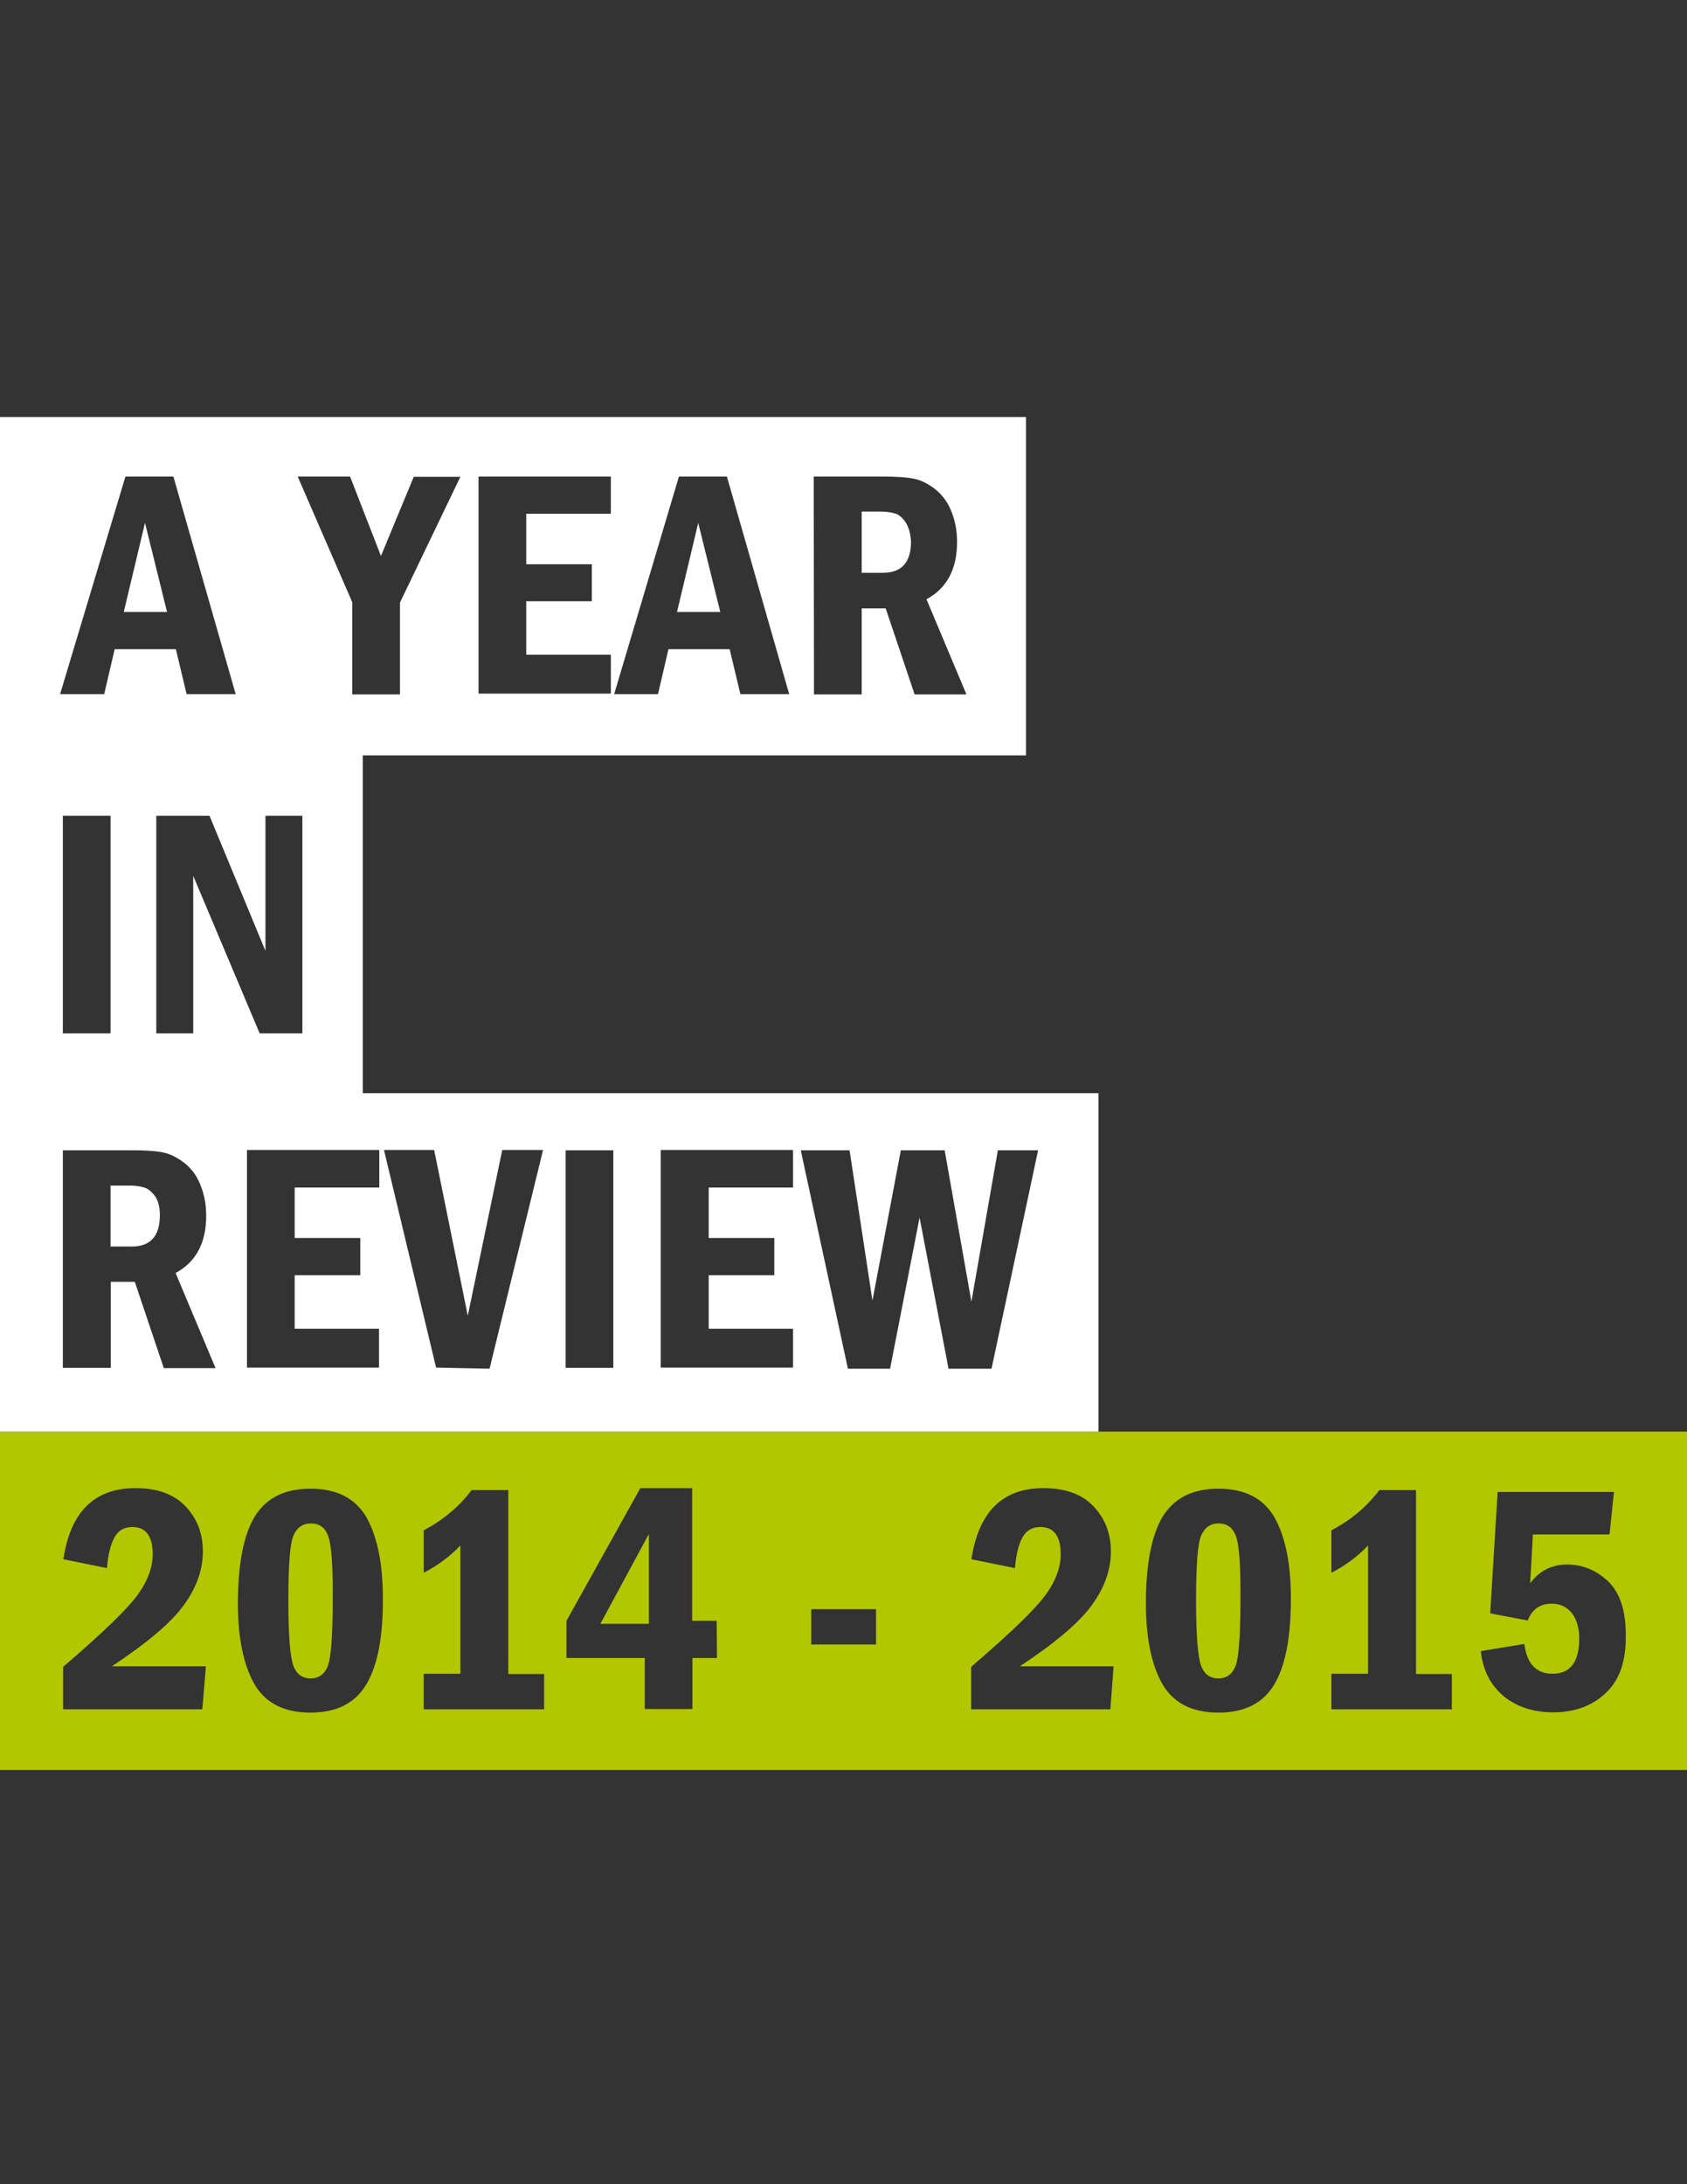
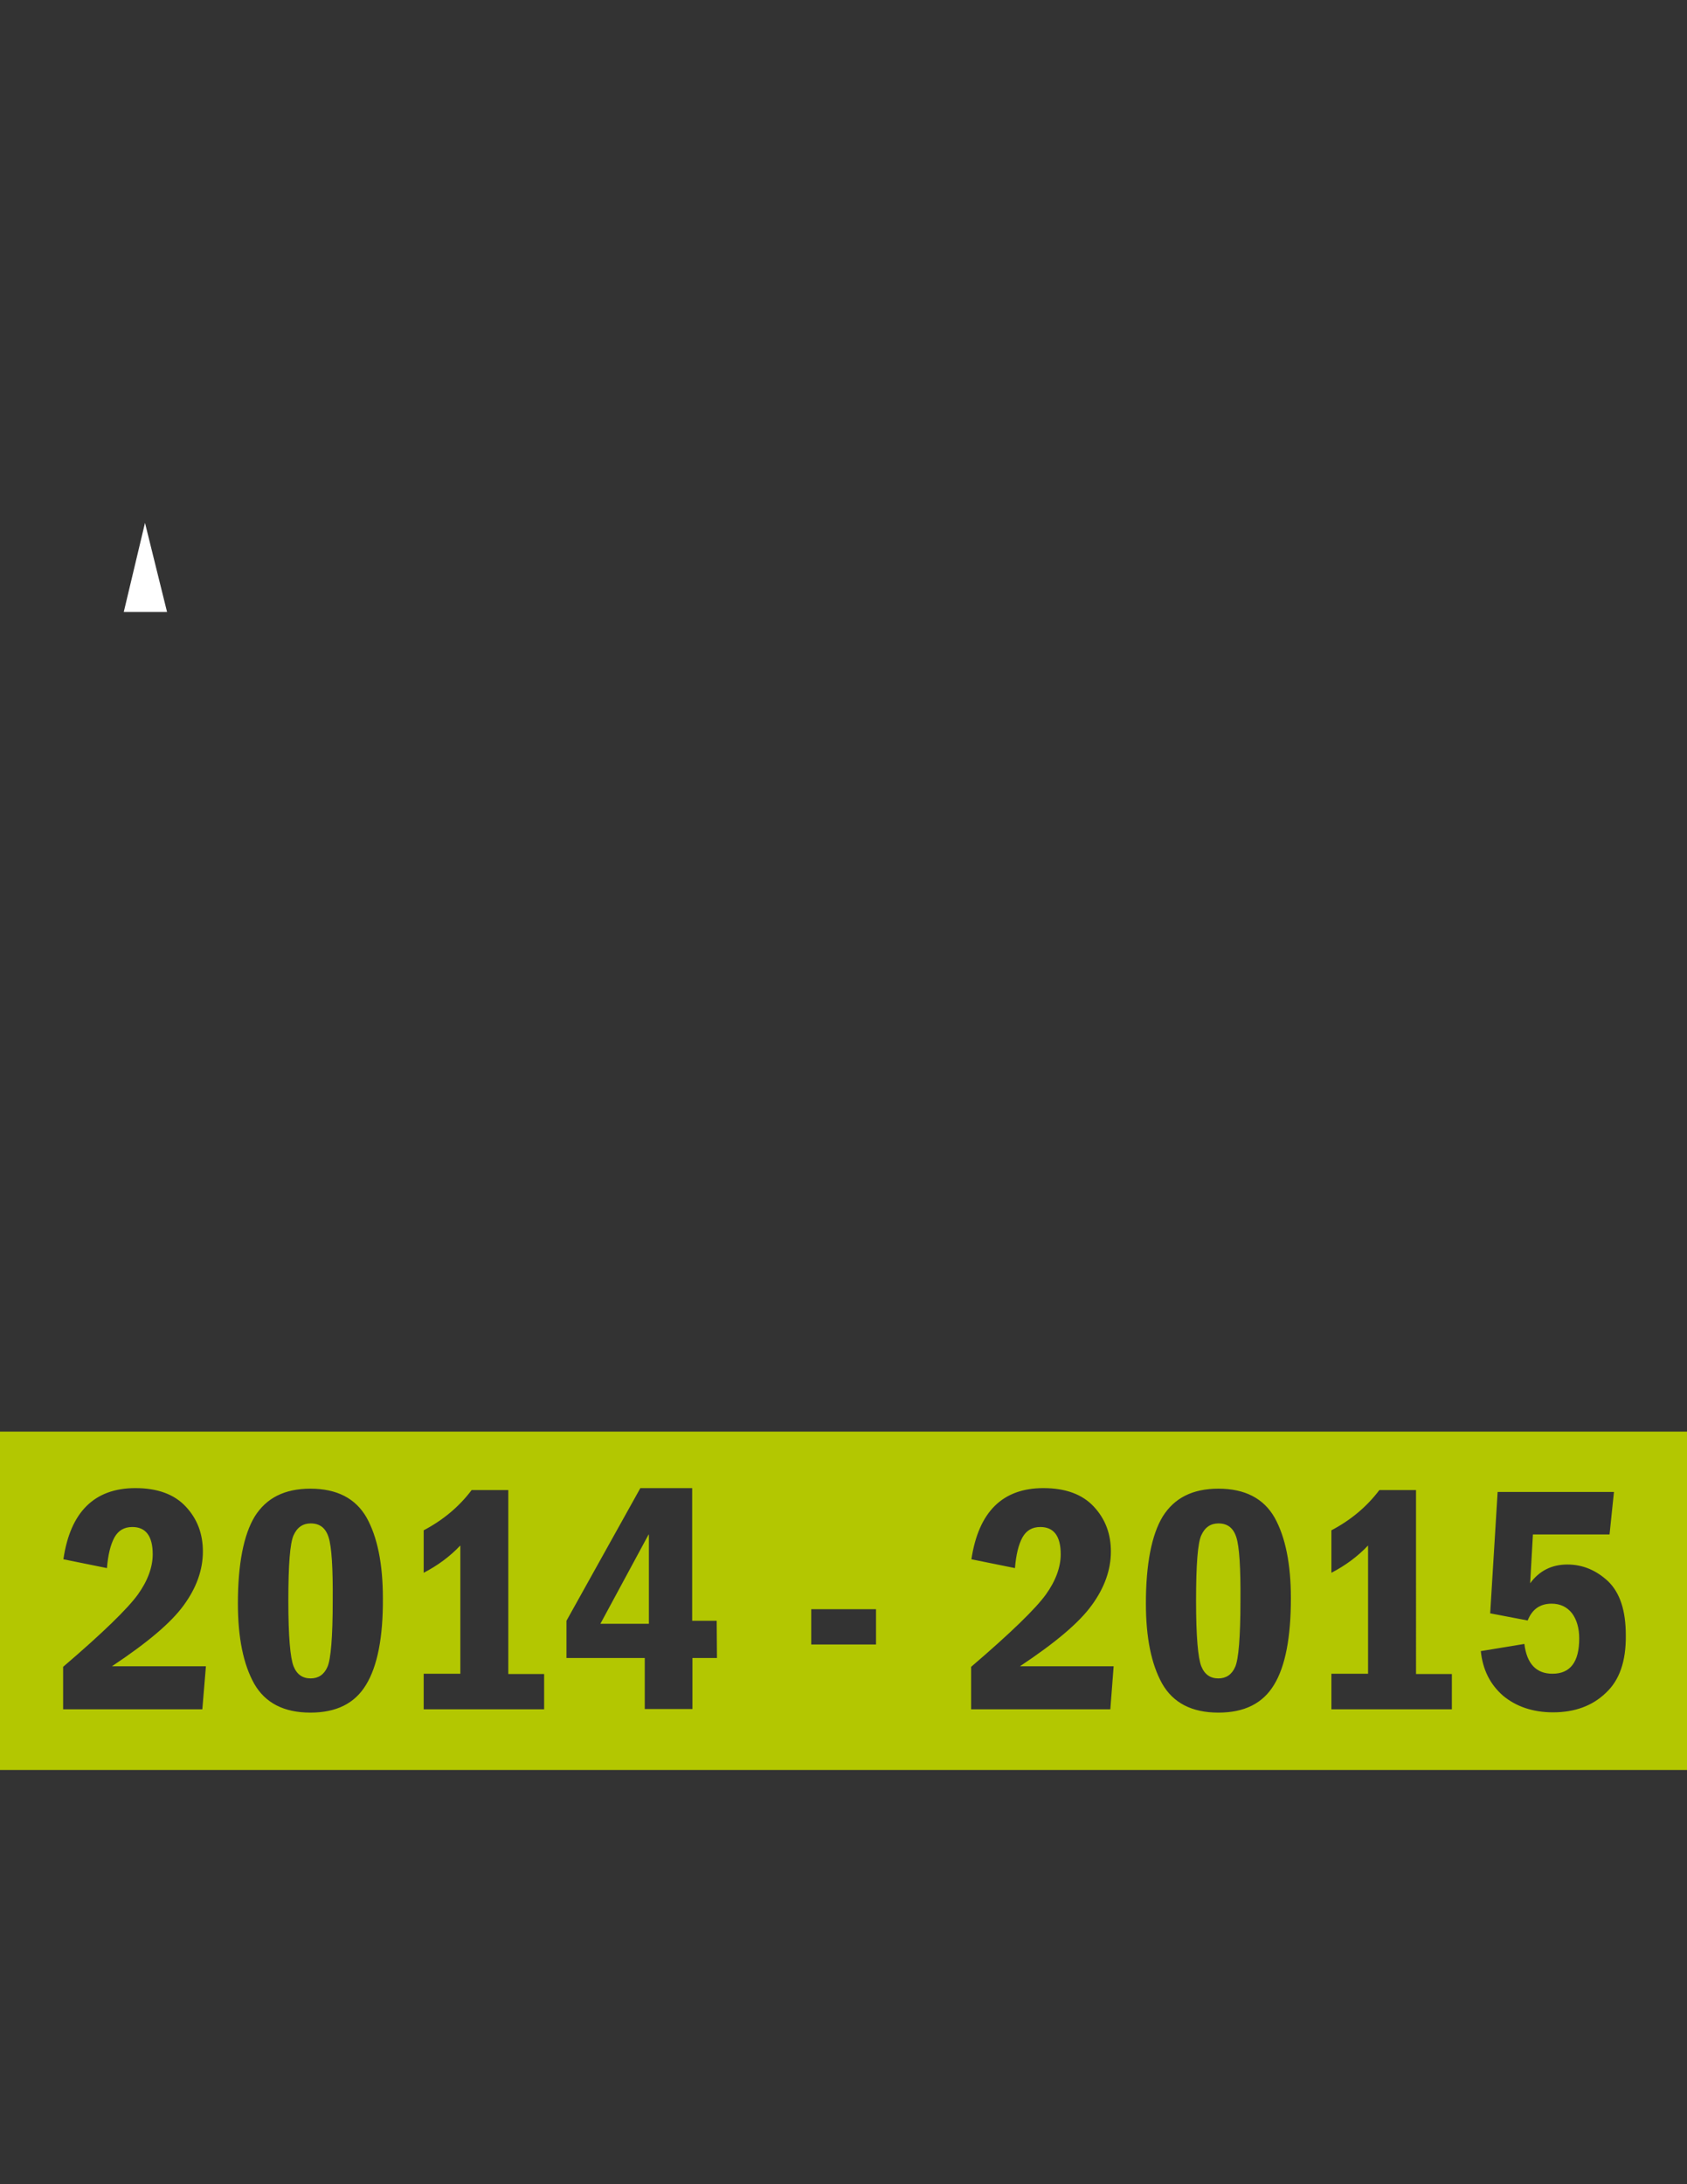
<svg xmlns="http://www.w3.org/2000/svg" version="1.1" id="Layer_1" x="0px" y="0px" viewBox="0 0 612 792" enable-background="new 0 0 612 792" xml:space="preserve">
  <rect x="0" y="0" width="612" height="792" fill="#333333" stroke="none" />
-   <path fill="#B3C701" d="M119.2,557.4c-1.1-3.4-3.2-5-6.5-5c-2.8,0-4.9,1.4-6.2,4.3s-1.9,10.7-1.9,23.8c0,12.8,0.7,20.7,1.9,23.7  c1.2,3,3.3,4.4,6.2,4.4c2.8,0,4.9-1.4,6.1-4.2c1.2-2.7,1.9-10.7,1.9-23.9C120.8,568.5,120.3,560.8,119.2,557.4z M119.2,557.4  c-1.1-3.4-3.2-5-6.5-5c-2.8,0-4.9,1.4-6.2,4.3s-1.9,10.7-1.9,23.8c0,12.8,0.7,20.7,1.9,23.7c1.2,3,3.3,4.4,6.2,4.4  c2.8,0,4.9-1.4,6.1-4.2c1.2-2.7,1.9-10.7,1.9-23.9C120.8,568.5,120.3,560.8,119.2,557.4z M119.2,557.4c-1.1-3.4-3.2-5-6.5-5  c-2.8,0-4.9,1.4-6.2,4.3s-1.9,10.7-1.9,23.8c0,12.8,0.7,20.7,1.9,23.7c1.2,3,3.3,4.4,6.2,4.4c2.8,0,4.9-1.4,6.1-4.2  c1.2-2.7,1.9-10.7,1.9-23.9C120.8,568.5,120.3,560.8,119.2,557.4z M217.8,588.8h17.5v-32.4L217.8,588.8z M217.8,588.8h17.5v-32.4  L217.8,588.8z M119.2,557.4c-1.1-3.4-3.2-5-6.5-5c-2.8,0-4.9,1.4-6.2,4.3s-1.9,10.7-1.9,23.8c0,12.8,0.7,20.7,1.9,23.7  c1.2,3,3.3,4.4,6.2,4.4c2.8,0,4.9-1.4,6.1-4.2c1.2-2.7,1.9-10.7,1.9-23.9C120.8,568.5,120.3,560.8,119.2,557.4z M119.2,557.4  c-1.1-3.4-3.2-5-6.5-5c-2.8,0-4.9,1.4-6.2,4.3s-1.9,10.7-1.9,23.8c0,12.8,0.7,20.7,1.9,23.7c1.2,3,3.3,4.4,6.2,4.4  c2.8,0,4.9-1.4,6.1-4.2c1.2-2.7,1.9-10.7,1.9-23.9C120.8,568.5,120.3,560.8,119.2,557.4z M217.8,588.8h17.5v-32.4L217.8,588.8z   M217.8,588.8h17.5v-32.4L217.8,588.8z M119.2,557.4c-1.1-3.4-3.2-5-6.5-5c-2.8,0-4.9,1.4-6.2,4.3s-1.9,10.7-1.9,23.8  c0,12.8,0.7,20.7,1.9,23.7c1.2,3,3.3,4.4,6.2,4.4c2.8,0,4.9-1.4,6.1-4.2c1.2-2.7,1.9-10.7,1.9-23.9  C120.8,568.5,120.3,560.8,119.2,557.4z M119.2,557.4c-1.1-3.4-3.2-5-6.5-5c-2.8,0-4.9,1.4-6.2,4.3s-1.9,10.7-1.9,23.8  c0,12.8,0.7,20.7,1.9,23.7c1.2,3,3.3,4.4,6.2,4.4c2.8,0,4.9-1.4,6.1-4.2c1.2-2.7,1.9-10.7,1.9-23.9  C120.8,568.5,120.3,560.8,119.2,557.4z M217.8,588.8h17.5v-32.4L217.8,588.8z M448.5,557.4c-1.1-3.4-3.2-5-6.5-5  c-2.8,0-4.9,1.4-6.2,4.3c-1.3,2.8-1.9,10.7-1.9,23.8c0,12.8,0.7,20.7,1.9,23.7c1.2,3,3.3,4.4,6.2,4.4c2.8,0,4.9-1.4,6.1-4.2  c1.2-2.7,1.9-10.7,1.9-23.9C450.1,568.5,449.6,560.8,448.5,557.4z M448.5,557.4c-1.1-3.4-3.2-5-6.5-5c-2.8,0-4.9,1.4-6.2,4.3  c-1.3,2.8-1.9,10.7-1.9,23.8c0,12.8,0.7,20.7,1.9,23.7c1.2,3,3.3,4.4,6.2,4.4c2.8,0,4.9-1.4,6.1-4.2c1.2-2.7,1.9-10.7,1.9-23.9  C450.1,568.5,449.6,560.8,448.5,557.4z M217.8,588.8h17.5v-32.4L217.8,588.8z M119.2,557.4c-1.1-3.4-3.2-5-6.5-5  c-2.8,0-4.9,1.4-6.2,4.3s-1.9,10.7-1.9,23.8c0,12.8,0.7,20.7,1.9,23.7c1.2,3,3.3,4.4,6.2,4.4c2.8,0,4.9-1.4,6.1-4.2  c1.2-2.7,1.9-10.7,1.9-23.9C120.8,568.5,120.3,560.8,119.2,557.4z M0,519.1v122.7h612V519.1H0z M73.4,619.8H22.9v-15.4  C37.4,592,46.3,583.3,50,578.2c3.6-5,5.4-10,5.4-14.6c0-6.6-2.5-9.9-7.4-9.9c-3,0-5.1,1.3-6.5,3.8c-1.4,2.6-2.3,6.2-2.7,11.1  L23,565.4c2.5-17.2,11.3-25.8,26.1-25.8c8,0,14.1,2.2,18.3,6.7s6.2,9.9,6.2,16.3c0,6.6-2.3,13.1-6.9,19.4  c-4.6,6.4-13.3,13.7-26.1,22.2h34.1L73.4,619.8z M132.8,610.9c-4.1,6.8-10.8,10.1-20.2,10.1c-9.6,0-16.4-3.5-20.4-10.5  c-3.9-7-5.9-16.6-5.9-29.1c0-14.3,2.1-24.9,6.1-31.5c4.2-6.7,10.8-10.1,20.2-10.1c9.6,0,16.4,3.5,20.4,10.5c3.9,7,5.9,16.8,5.9,29.2  C139,593.7,136.9,604.2,132.8,610.9z M197.4,619.8h-43.7v-12.9H167v-46.5c-3.9,4.1-8.3,7.3-13.3,9.9v-15.4c7-3.7,12.8-8.5,17.4-14.6  h13.3V607h13V619.8L197.4,619.8z M260.1,601.2h-8.9v18.5h-17.3v-18.5h-28.4v-13.5l26.8-48.1h18.8v48.1h8.9L260.1,601.2L260.1,601.2z   M317.8,596.3h-23.5v-12.8h23.5V596.3z M402.8,619.8h-50.5v-15.4c14.5-12.4,23.4-21.1,27.1-26.2c3.6-5,5.4-10,5.4-14.6  c0-6.6-2.5-9.9-7.4-9.9c-3,0-5.1,1.3-6.5,3.8c-1.4,2.6-2.3,6.2-2.7,11.1l-15.8-3.2c2.6-17.2,11.3-25.8,26.1-25.8  c8,0,14.1,2.2,18.3,6.7c4.2,4.5,6.2,9.9,6.2,16.3c0,6.6-2.3,13.1-6.9,19.4c-4.6,6.4-13.3,13.7-26.1,22.2h34L402.8,619.8z   M462.2,610.9c-4.1,6.8-10.8,10.1-20.2,10.1c-9.6,0-16.4-3.5-20.4-10.5c-3.9-7-5.9-16.6-5.9-29.1c0-14.3,2.1-24.9,6.1-31.5  c4.2-6.7,10.8-10.1,20.2-10.1c9.6,0,16.4,3.5,20.4,10.5c3.9,7,5.9,16.8,5.9,29.2C468.3,593.7,466.3,604.2,462.2,610.9z M526.7,619.8  H483v-12.9h13.3v-46.5c-3.9,4.1-8.3,7.3-13.3,9.9v-15.4c7-3.7,12.8-8.5,17.4-14.6h13.3V607h13V619.8z M582.5,613.9  c-4.9,4.7-11.3,7-19.1,7c-7.3,0-13.4-2.1-18.1-6c-4.7-4.1-7.4-9.4-8.1-16.2l15.8-2.6c0.9,7.2,4.3,10.8,10.2,10.8  c6.5,0,9.7-4.3,9.7-12.8c0-3.7-0.9-6.8-2.6-9.1c-1.8-2.3-4.3-3.5-7.4-3.5c-4.3,0-7.1,2.1-8.7,6.1l-13.6-2.6l2.7-44h42.2l-1.6,15.4  h-27.8l-1,17.7c3.3-4.5,7.8-6.8,13.5-6.8c5.6,0,10.5,2.1,14.8,6.1c4.3,4.2,6.4,10.6,6.4,19.6C589.9,602.4,587.5,609.3,582.5,613.9z   M442,552.4c-2.8,0-4.9,1.4-6.2,4.3c-1.3,2.8-1.9,10.7-1.9,23.8c0,12.8,0.7,20.7,1.9,23.7c1.2,3,3.3,4.4,6.2,4.4  c2.8,0,4.9-1.4,6.1-4.2c1.2-2.7,1.9-10.7,1.9-23.9c0-11.9-0.5-19.6-1.6-23C447.3,554,445.3,552.4,442,552.4z M235.4,588.8v-32.4  l-17.5,32.4H235.4z M112.7,552.4c-2.8,0-4.9,1.4-6.2,4.3s-1.9,10.7-1.9,23.8c0,12.8,0.7,20.7,1.9,23.7c1.2,3,3.3,4.4,6.2,4.4  c2.8,0,4.9-1.4,6.1-4.2c1.2-2.7,1.9-10.7,1.9-23.9c0-11.9-0.5-19.6-1.6-23C118.1,554,115.9,552.4,112.7,552.4z M119.2,557.4  c-1.1-3.4-3.2-5-6.5-5c-2.8,0-4.9,1.4-6.2,4.3s-1.9,10.7-1.9,23.8c0,12.8,0.7,20.7,1.9,23.7c1.2,3,3.3,4.4,6.2,4.4  c2.8,0,4.9-1.4,6.1-4.2c1.2-2.7,1.9-10.7,1.9-23.9C120.8,568.5,120.3,560.8,119.2,557.4z M217.8,588.8h17.5v-32.4L217.8,588.8z   M448.5,557.4c-1.1-3.4-3.2-5-6.5-5c-2.8,0-4.9,1.4-6.2,4.3c-1.3,2.8-1.9,10.7-1.9,23.8c0,12.8,0.7,20.7,1.9,23.7  c1.2,3,3.3,4.4,6.2,4.4c2.8,0,4.9-1.4,6.1-4.2c1.2-2.7,1.9-10.7,1.9-23.9C450.1,568.5,449.6,560.8,448.5,557.4z M448.5,557.4  c-1.1-3.4-3.2-5-6.5-5c-2.8,0-4.9,1.4-6.2,4.3c-1.3,2.8-1.9,10.7-1.9,23.8c0,12.8,0.7,20.7,1.9,23.7c1.2,3,3.3,4.4,6.2,4.4  c2.8,0,4.9-1.4,6.1-4.2c1.2-2.7,1.9-10.7,1.9-23.9C450.1,568.5,449.6,560.8,448.5,557.4z M217.8,588.8h17.5v-32.4L217.8,588.8z   M119.2,557.4c-1.1-3.4-3.2-5-6.5-5c-2.8,0-4.9,1.4-6.2,4.3s-1.9,10.7-1.9,23.8c0,12.8,0.7,20.7,1.9,23.7c1.2,3,3.3,4.4,6.2,4.4  c2.8,0,4.9-1.4,6.1-4.2c1.2-2.7,1.9-10.7,1.9-23.9C120.8,568.5,120.3,560.8,119.2,557.4z M119.2,557.4c-1.1-3.4-3.2-5-6.5-5  c-2.8,0-4.9,1.4-6.2,4.3s-1.9,10.7-1.9,23.8c0,12.8,0.7,20.7,1.9,23.7c1.2,3,3.3,4.4,6.2,4.4c2.8,0,4.9-1.4,6.1-4.2  c1.2-2.7,1.9-10.7,1.9-23.9C120.8,568.5,120.3,560.8,119.2,557.4z M217.8,588.8h17.5v-32.4L217.8,588.8z M217.8,588.8h17.5v-32.4  L217.8,588.8z M119.2,557.4c-1.1-3.4-3.2-5-6.5-5c-2.8,0-4.9,1.4-6.2,4.3s-1.9,10.7-1.9,23.8c0,12.8,0.7,20.7,1.9,23.7  c1.2,3,3.3,4.4,6.2,4.4c2.8,0,4.9-1.4,6.1-4.2c1.2-2.7,1.9-10.7,1.9-23.9C120.8,568.5,120.3,560.8,119.2,557.4z M119.2,557.4  c-1.1-3.4-3.2-5-6.5-5c-2.8,0-4.9,1.4-6.2,4.3s-1.9,10.7-1.9,23.8c0,12.8,0.7,20.7,1.9,23.7c1.2,3,3.3,4.4,6.2,4.4  c2.8,0,4.9-1.4,6.1-4.2c1.2-2.7,1.9-10.7,1.9-23.9C120.8,568.5,120.3,560.8,119.2,557.4z M119.2,557.4c-1.1-3.4-3.2-5-6.5-5  c-2.8,0-4.9,1.4-6.2,4.3s-1.9,10.7-1.9,23.8c0,12.8,0.7,20.7,1.9,23.7c1.2,3,3.3,4.4,6.2,4.4c2.8,0,4.9-1.4,6.1-4.2  c1.2-2.7,1.9-10.7,1.9-23.9C120.8,568.5,120.3,560.8,119.2,557.4z" />
+   <path fill="#B3C701" d="M119.2,557.4c-1.1-3.4-3.2-5-6.5-5c-2.8,0-4.9,1.4-6.2,4.3s-1.9,10.7-1.9,23.8c0,12.8,0.7,20.7,1.9,23.7  c1.2,3,3.3,4.4,6.2,4.4c2.8,0,4.9-1.4,6.1-4.2c1.2-2.7,1.9-10.7,1.9-23.9C120.8,568.5,120.3,560.8,119.2,557.4z M119.2,557.4  c-1.1-3.4-3.2-5-6.5-5c-2.8,0-4.9,1.4-6.2,4.3s-1.9,10.7-1.9,23.8c0,12.8,0.7,20.7,1.9,23.7c1.2,3,3.3,4.4,6.2,4.4  c2.8,0,4.9-1.4,6.1-4.2c1.2-2.7,1.9-10.7,1.9-23.9C120.8,568.5,120.3,560.8,119.2,557.4z M119.2,557.4c-1.1-3.4-3.2-5-6.5-5  c-2.8,0-4.9,1.4-6.2,4.3s-1.9,10.7-1.9,23.8c0,12.8,0.7,20.7,1.9,23.7c1.2,3,3.3,4.4,6.2,4.4c2.8,0,4.9-1.4,6.1-4.2  c1.2-2.7,1.9-10.7,1.9-23.9C120.8,568.5,120.3,560.8,119.2,557.4z M217.8,588.8h17.5v-32.4L217.8,588.8z M217.8,588.8h17.5v-32.4  L217.8,588.8z M119.2,557.4c-1.1-3.4-3.2-5-6.5-5c-2.8,0-4.9,1.4-6.2,4.3s-1.9,10.7-1.9,23.8c0,12.8,0.7,20.7,1.9,23.7  c1.2,3,3.3,4.4,6.2,4.4c2.8,0,4.9-1.4,6.1-4.2c1.2-2.7,1.9-10.7,1.9-23.9C120.8,568.5,120.3,560.8,119.2,557.4z M119.2,557.4  c-1.1-3.4-3.2-5-6.5-5c-2.8,0-4.9,1.4-6.2,4.3s-1.9,10.7-1.9,23.8c0,12.8,0.7,20.7,1.9,23.7c1.2,3,3.3,4.4,6.2,4.4  c2.8,0,4.9-1.4,6.1-4.2c1.2-2.7,1.9-10.7,1.9-23.9C120.8,568.5,120.3,560.8,119.2,557.4z M217.8,588.8h17.5v-32.4L217.8,588.8z   M217.8,588.8h17.5v-32.4L217.8,588.8z M119.2,557.4c-1.1-3.4-3.2-5-6.5-5c-2.8,0-4.9,1.4-6.2,4.3s-1.9,10.7-1.9,23.8  c0,12.8,0.7,20.7,1.9,23.7c1.2,3,3.3,4.4,6.2,4.4c2.8,0,4.9-1.4,6.1-4.2c1.2-2.7,1.9-10.7,1.9-23.9  C120.8,568.5,120.3,560.8,119.2,557.4z M119.2,557.4c-1.1-3.4-3.2-5-6.5-5c-2.8,0-4.9,1.4-6.2,4.3s-1.9,10.7-1.9,23.8  c0,12.8,0.7,20.7,1.9,23.7c1.2,3,3.3,4.4,6.2,4.4c2.8,0,4.9-1.4,6.1-4.2c1.2-2.7,1.9-10.7,1.9-23.9  C120.8,568.5,120.3,560.8,119.2,557.4z M217.8,588.8h17.5v-32.4L217.8,588.8z M448.5,557.4c-1.1-3.4-3.2-5-6.5-5  c-2.8,0-4.9,1.4-6.2,4.3c-1.3,2.8-1.9,10.7-1.9,23.8c0,12.8,0.7,20.7,1.9,23.7c1.2,3,3.3,4.4,6.2,4.4c2.8,0,4.9-1.4,6.1-4.2  c1.2-2.7,1.9-10.7,1.9-23.9C450.1,568.5,449.6,560.8,448.5,557.4z M448.5,557.4c-1.1-3.4-3.2-5-6.5-5c-2.8,0-4.9,1.4-6.2,4.3  c-1.3,2.8-1.9,10.7-1.9,23.8c0,12.8,0.7,20.7,1.9,23.7c1.2,3,3.3,4.4,6.2,4.4c2.8,0,4.9-1.4,6.1-4.2c1.2-2.7,1.9-10.7,1.9-23.9  C450.1,568.5,449.6,560.8,448.5,557.4z M217.8,588.8h17.5v-32.4L217.8,588.8z M119.2,557.4c-1.1-3.4-3.2-5-6.5-5  c-2.8,0-4.9,1.4-6.2,4.3s-1.9,10.7-1.9,23.8c0,12.8,0.7,20.7,1.9,23.7c1.2,3,3.3,4.4,6.2,4.4c2.8,0,4.9-1.4,6.1-4.2  c1.2-2.7,1.9-10.7,1.9-23.9C120.8,568.5,120.3,560.8,119.2,557.4z M0,519.1v122.7h612V519.1H0z M73.4,619.8H22.9v-15.4  C37.4,592,46.3,583.3,50,578.2c3.6-5,5.4-10,5.4-14.6c0-6.6-2.5-9.9-7.4-9.9c-3,0-5.1,1.3-6.5,3.8c-1.4,2.6-2.3,6.2-2.7,11.1  L23,565.4c2.5-17.2,11.3-25.8,26.1-25.8c8,0,14.1,2.2,18.3,6.7s6.2,9.9,6.2,16.3c0,6.6-2.3,13.1-6.9,19.4  c-4.6,6.4-13.3,13.7-26.1,22.2h34.1L73.4,619.8z M132.8,610.9c-4.1,6.8-10.8,10.1-20.2,10.1c-9.6,0-16.4-3.5-20.4-10.5  c-3.9-7-5.9-16.6-5.9-29.1c0-14.3,2.1-24.9,6.1-31.5c4.2-6.7,10.8-10.1,20.2-10.1c9.6,0,16.4,3.5,20.4,10.5c3.9,7,5.9,16.8,5.9,29.2  C139,593.7,136.9,604.2,132.8,610.9z M197.4,619.8h-43.7v-12.9H167v-46.5c-3.9,4.1-8.3,7.3-13.3,9.9v-15.4c7-3.7,12.8-8.5,17.4-14.6  h13.3V607h13V619.8L197.4,619.8z M260.1,601.2h-8.9v18.5h-17.3v-18.5h-28.4v-13.5l26.8-48.1h18.8v48.1h8.9L260.1,601.2L260.1,601.2z   M317.8,596.3h-23.5v-12.8h23.5V596.3z M402.8,619.8h-50.5v-15.4c14.5-12.4,23.4-21.1,27.1-26.2c3.6-5,5.4-10,5.4-14.6  c0-6.6-2.5-9.9-7.4-9.9c-3,0-5.1,1.3-6.5,3.8c-1.4,2.6-2.3,6.2-2.7,11.1l-15.8-3.2c2.6-17.2,11.3-25.8,26.1-25.8  c8,0,14.1,2.2,18.3,6.7c4.2,4.5,6.2,9.9,6.2,16.3c0,6.6-2.3,13.1-6.9,19.4c-4.6,6.4-13.3,13.7-26.1,22.2h34L402.8,619.8z   M462.2,610.9c-4.1,6.8-10.8,10.1-20.2,10.1c-9.6,0-16.4-3.5-20.4-10.5c-3.9-7-5.9-16.6-5.9-29.1c0-14.3,2.1-24.9,6.1-31.5  c4.2-6.7,10.8-10.1,20.2-10.1c9.6,0,16.4,3.5,20.4,10.5c3.9,7,5.9,16.8,5.9,29.2C468.3,593.7,466.3,604.2,462.2,610.9z M526.7,619.8  H483v-12.9h13.3v-46.5c-3.9,4.1-8.3,7.3-13.3,9.9v-15.4c7-3.7,12.8-8.5,17.4-14.6h13.3V607h13V619.8z M582.5,613.9  c-4.9,4.7-11.3,7-19.1,7c-7.3,0-13.4-2.1-18.1-6c-4.7-4.1-7.4-9.4-8.1-16.2l15.8-2.6c0.9,7.2,4.3,10.8,10.2,10.8  c6.5,0,9.7-4.3,9.7-12.8c0-3.7-0.9-6.8-2.6-9.1c-1.8-2.3-4.3-3.5-7.4-3.5c-4.3,0-7.1,2.1-8.7,6.1l-13.6-2.6l2.7-44h42.2l-1.6,15.4  h-27.8l-1,17.7c3.3-4.5,7.8-6.8,13.5-6.8c5.6,0,10.5,2.1,14.8,6.1c4.3,4.2,6.4,10.6,6.4,19.6C589.9,602.4,587.5,609.3,582.5,613.9z   M442,552.4c-2.8,0-4.9,1.4-6.2,4.3c-1.3,2.8-1.9,10.7-1.9,23.8c0,12.8,0.7,20.7,1.9,23.7c1.2,3,3.3,4.4,6.2,4.4  c2.8,0,4.9-1.4,6.1-4.2c1.2-2.7,1.9-10.7,1.9-23.9c0-11.9-0.5-19.6-1.6-23C447.3,554,445.3,552.4,442,552.4z M235.4,588.8v-32.4  l-17.5,32.4H235.4z M112.7,552.4c-2.8,0-4.9,1.4-6.2,4.3s-1.9,10.7-1.9,23.8c0,12.8,0.7,20.7,1.9,23.7c1.2,3,3.3,4.4,6.2,4.4  c2.8,0,4.9-1.4,6.1-4.2c1.2-2.7,1.9-10.7,1.9-23.9c0-11.9-0.5-19.6-1.6-23C118.1,554,115.9,552.4,112.7,552.4z M119.2,557.4  c-1.1-3.4-3.2-5-6.5-5c-2.8,0-4.9,1.4-6.2,4.3s-1.9,10.7-1.9,23.8c0,12.8,0.7,20.7,1.9,23.7c1.2,3,3.3,4.4,6.2,4.4  c2.8,0,4.9-1.4,6.1-4.2c1.2-2.7,1.9-10.7,1.9-23.9C120.8,568.5,120.3,560.8,119.2,557.4z M217.8,588.8h17.5v-32.4L217.8,588.8z   M448.5,557.4c-1.1-3.4-3.2-5-6.5-5c-2.8,0-4.9,1.4-6.2,4.3c-1.3,2.8-1.9,10.7-1.9,23.8c0,12.8,0.7,20.7,1.9,23.7  c1.2,3,3.3,4.4,6.2,4.4c2.8,0,4.9-1.4,6.1-4.2c1.2-2.7,1.9-10.7,1.9-23.9C450.1,568.5,449.6,560.8,448.5,557.4z M448.5,557.4  c-1.1-3.4-3.2-5-6.5-5c-2.8,0-4.9,1.4-6.2,4.3c-1.3,2.8-1.9,10.7-1.9,23.8c0,12.8,0.7,20.7,1.9,23.7c1.2,3,3.3,4.4,6.2,4.4  c2.8,0,4.9-1.4,6.1-4.2c1.2-2.7,1.9-10.7,1.9-23.9C450.1,568.5,449.6,560.8,448.5,557.4z M217.8,588.8h17.5v-32.4L217.8,588.8z   M119.2,557.4c-1.1-3.4-3.2-5-6.5-5c-2.8,0-4.9,1.4-6.2,4.3s-1.9,10.7-1.9,23.8c0,12.8,0.7,20.7,1.9,23.7c1.2,3,3.3,4.4,6.2,4.4  c2.8,0,4.9-1.4,6.1-4.2c1.2-2.7,1.9-10.7,1.9-23.9C120.8,568.5,120.3,560.8,119.2,557.4z M119.2,557.4c-1.1-3.4-3.2-5-6.5-5  c-2.8,0-4.9,1.4-6.2,4.3s-1.9,10.7-1.9,23.8c0,12.8,0.7,20.7,1.9,23.7c1.2,3,3.3,4.4,6.2,4.4c2.8,0,4.9-1.4,6.1-4.2  c1.2-2.7,1.9-10.7,1.9-23.9C120.8,568.5,120.3,560.8,119.2,557.4z M217.8,588.8h17.5v-32.4L217.8,588.8z M217.8,588.8h17.5v-32.4  L217.8,588.8M119.2,557.4c-1.1-3.4-3.2-5-6.5-5c-2.8,0-4.9,1.4-6.2,4.3s-1.9,10.7-1.9,23.8c0,12.8,0.7,20.7,1.9,23.7  c1.2,3,3.3,4.4,6.2,4.4c2.8,0,4.9-1.4,6.1-4.2c1.2-2.7,1.9-10.7,1.9-23.9C120.8,568.5,120.3,560.8,119.2,557.4z M119.2,557.4  c-1.1-3.4-3.2-5-6.5-5c-2.8,0-4.9,1.4-6.2,4.3s-1.9,10.7-1.9,23.8c0,12.8,0.7,20.7,1.9,23.7c1.2,3,3.3,4.4,6.2,4.4  c2.8,0,4.9-1.4,6.1-4.2c1.2-2.7,1.9-10.7,1.9-23.9C120.8,568.5,120.3,560.8,119.2,557.4z M119.2,557.4c-1.1-3.4-3.2-5-6.5-5  c-2.8,0-4.9,1.4-6.2,4.3s-1.9,10.7-1.9,23.8c0,12.8,0.7,20.7,1.9,23.7c1.2,3,3.3,4.4,6.2,4.4c2.8,0,4.9-1.4,6.1-4.2  c1.2-2.7,1.9-10.7,1.9-23.9C120.8,568.5,120.3,560.8,119.2,557.4z" />
  <polygon fill="#FFFFFF" points="60.6,221.9 44.9,221.9 52.6,189.6 " />
-   <path fill="#FFFFFF" d="M253.3,189.6l-7.7,32.3h15.7L253.3,189.6z M253.3,189.6l-7.7,32.3h15.7L253.3,189.6z M253.3,189.6l-7.7,32.3  h15.7L253.3,189.6z M328.8,189.9c-1-1.6-2.2-2.8-3.5-3.4c-1.3-0.5-3.3-0.9-5.8-0.9h-6.9v22.1h7.7c6.8,0,10.2-3.8,10.2-11.4  C330.3,193.7,329.8,191.5,328.8,189.9z M253.3,189.6l-7.7,32.3h15.7L253.3,189.6z M328.8,189.9c-1-1.6-2.2-2.8-3.5-3.4  c-1.3-0.5-3.3-0.9-5.8-0.9h-6.9v22.1h7.7c6.8,0,10.2-3.8,10.2-11.4C330.3,193.7,329.8,191.5,328.8,189.9z M56.4,434.2  c-1-1.6-2.2-2.8-3.5-3.4c-1.3-0.5-3.3-0.9-5.9-0.9h-6.9V452h7.7c6.8,0,10.2-3.8,10.2-11.4C57.9,437.9,57.4,435.9,56.4,434.2z   M253.3,189.6l-7.7,32.3h15.7L253.3,189.6z M328.8,189.9c-1-1.6-2.2-2.8-3.5-3.4c-1.3-0.5-3.3-0.9-5.8-0.9h-6.9v22.1h7.7  c6.8,0,10.2-3.8,10.2-11.4C330.3,193.7,329.8,191.5,328.8,189.9z M56.4,434.2c-1-1.6-2.2-2.8-3.5-3.4c-1.3-0.5-3.3-0.9-5.9-0.9h-6.9  V452h7.7c6.8,0,10.2-3.8,10.2-11.4C57.9,437.9,57.4,435.9,56.4,434.2z M253.3,189.6l-7.7,32.3h15.7L253.3,189.6z M328.8,189.9  c-1-1.6-2.2-2.8-3.5-3.4c-1.3-0.5-3.3-0.9-5.8-0.9h-6.9v22.1h7.7c6.8,0,10.2-3.8,10.2-11.4C330.3,193.7,329.8,191.5,328.8,189.9z   M56.4,434.2c-1-1.6-2.2-2.8-3.5-3.4c-1.3-0.5-3.3-0.9-5.9-0.9h-6.9V452h7.7c6.8,0,10.2-3.8,10.2-11.4  C57.9,437.9,57.4,435.9,56.4,434.2z M253.3,189.6l-7.7,32.3h15.7L253.3,189.6z M328.8,189.9c-1-1.6-2.2-2.8-3.5-3.4  c-1.3-0.5-3.3-0.9-5.8-0.9h-6.9v22.1h7.7c6.8,0,10.2-3.8,10.2-11.4C330.3,193.7,329.8,191.5,328.8,189.9z M56.4,434.2  c-1-1.6-2.2-2.8-3.5-3.4c-1.3-0.5-3.3-0.9-5.9-0.9h-6.9V452h7.7c6.8,0,10.2-3.8,10.2-11.4C57.9,437.9,57.4,435.9,56.4,434.2z   M253.3,189.6l-7.7,32.3h15.7L253.3,189.6z M328.8,189.9c-1-1.6-2.2-2.8-3.5-3.4c-1.3-0.5-3.3-0.9-5.8-0.9h-6.9v22.1h7.7  c6.8,0,10.2-3.8,10.2-11.4C330.3,193.7,329.8,191.5,328.8,189.9z M56.4,434.2c-1-1.6-2.2-2.8-3.5-3.4c-1.3-0.5-3.3-0.9-5.9-0.9h-6.9  V452h7.7c6.8,0,10.2-3.8,10.2-11.4C57.9,437.9,57.4,435.9,56.4,434.2z M253.3,189.6l-7.7,32.3h15.7L253.3,189.6z M328.8,189.9  c-1-1.6-2.2-2.8-3.5-3.4c-1.3-0.5-3.3-0.9-5.8-0.9h-6.9v22.1h7.7c6.8,0,10.2-3.8,10.2-11.4C330.3,193.7,329.8,191.5,328.8,189.9z   M56.4,434.2c-1-1.6-2.2-2.8-3.5-3.4c-1.3-0.5-3.3-0.9-5.9-0.9h-6.9V452h7.7c6.8,0,10.2-3.8,10.2-11.4  C57.9,437.9,57.4,435.9,56.4,434.2z M253.3,189.6l-7.7,32.3h15.7L253.3,189.6z M328.8,189.9c-1-1.6-2.2-2.8-3.5-3.4  c-1.3-0.5-3.3-0.9-5.8-0.9h-6.9v22.1h7.7c6.8,0,10.2-3.8,10.2-11.4C330.3,193.7,329.8,191.5,328.8,189.9z M131.6,396.4V273.9h240.6  V151.2H0v367.9h398.5V396.4H131.6z M295.2,172.8H320c4.8,0,8.5,0.2,11.1,0.7c2.5,0.4,5.1,1.6,7.8,3.6c2.6,2,4.7,4.6,6.1,8  s2.2,7.1,2.2,11.4c0,9.9-3.7,16.8-11.1,20.8l14.5,34.5h-18.8l-10.5-31.2h-8.7v31.2h-17.3L295.2,172.8L295.2,172.8z M246.3,172.8  h17.4l22.6,78.9h-17.7l-3.9-16.3h-22.2l-3.8,16.3h-15.9L246.3,172.8z M173.6,172.8h48v13.5h-30.7v18.3h23.8V218h-23.8v19.4h30.7  v14.1h-48V172.8z M127,172.8l11.2,28.8l11.9-28.7H167l-21.9,45.6v33.3h-17.3v-33.4L108,172.8H127z M96.3,295.8h13.4v78.9H94.2  l-24.1-57.1v57.1H56.7v-78.9H76l20.3,49V295.8z M45.5,172.8h17.4l22.6,78.9H67.7l-3.9-16.3H41.6l-3.8,16.3h-16L45.5,172.8z   M40.1,295.8v78.9H22.8v-78.9H40.1z M59.4,496l-10.5-31.2h-8.7V496H22.8v-78.9h24.8c4.8,0,8.5,0.2,11.1,0.7c2.5,0.4,5.1,1.6,7.8,3.6  s4.7,4.6,6.1,8s2.2,7.1,2.2,11.4c0,9.9-3.7,16.8-11.1,20.8l14.5,34.5H59.4V496z M137.6,430.6h-30.7v18.3h23.8v13.5h-23.8v19.4h30.6  v14.1H89.6V417h48V430.6z M177.6,496.3l-19.4-0.4L139.3,417h18.2l12.2,60.1l12.5-60.1H197L177.6,496.3z M222.5,496h-17.3v-78.9h17.3  V496z M287.7,430.6h-30.6v18.3h23.8v13.5h-23.8v19.4h30.6v14.1h-48V417h48V430.6L287.7,430.6z M359.7,496.3h-15.6l-10.5-54.8  l-10.7,54.8h-15.3l-17.1-79.2h17.7l8.3,54.5l10.3-54.5h15.9l9.7,54.9l9.6-54.9h14.6L359.7,496.3z M330.3,196.3  c0-2.6-0.5-4.7-1.5-6.5c-1-1.6-2.2-2.8-3.5-3.4c-1.3-0.5-3.3-0.9-5.8-0.9h-6.9v22.1h7.7C326.9,207.7,330.3,203.9,330.3,196.3z   M253.3,189.6l-7.7,32.3h15.7L253.3,189.6z M52.9,430.8c-1.3-0.5-3.3-0.9-5.9-0.9h-6.9V452h7.7c6.8,0,10.2-3.8,10.2-11.4  c0-2.6-0.5-4.8-1.5-6.5C55.4,432.5,54.2,431.4,52.9,430.8z M328.8,189.9c-1-1.6-2.2-2.8-3.5-3.4c-1.3-0.5-3.3-0.9-5.8-0.9h-6.9v22.1  h7.7c6.8,0,10.2-3.8,10.2-11.4C330.3,193.7,329.8,191.5,328.8,189.9z M253.3,189.6l-7.7,32.3h15.7L253.3,189.6z M56.4,434.2  c-1-1.6-2.2-2.8-3.5-3.4c-1.3-0.5-3.3-0.9-5.9-0.9h-6.9V452h7.7c6.8,0,10.2-3.8,10.2-11.4C57.9,437.9,57.4,435.9,56.4,434.2z   M328.8,189.9c-1-1.6-2.2-2.8-3.5-3.4c-1.3-0.5-3.3-0.9-5.8-0.9h-6.9v22.1h7.7c6.8,0,10.2-3.8,10.2-11.4  C330.3,193.7,329.8,191.5,328.8,189.9z M253.3,189.6l-7.7,32.3h15.7L253.3,189.6z M56.4,434.2c-1-1.6-2.2-2.8-3.5-3.4  c-1.3-0.5-3.3-0.9-5.9-0.9h-6.9V452h7.7c6.8,0,10.2-3.8,10.2-11.4C57.9,437.9,57.4,435.9,56.4,434.2z M328.8,189.9  c-1-1.6-2.2-2.8-3.5-3.4c-1.3-0.5-3.3-0.9-5.8-0.9h-6.9v22.1h7.7c6.8,0,10.2-3.8,10.2-11.4C330.3,193.7,329.8,191.5,328.8,189.9z   M253.3,189.6l-7.7,32.3h15.7L253.3,189.6z M56.4,434.2c-1-1.6-2.2-2.8-3.5-3.4c-1.3-0.5-3.3-0.9-5.9-0.9h-6.9V452h7.7  c6.8,0,10.2-3.8,10.2-11.4C57.9,437.9,57.4,435.9,56.4,434.2z M328.8,189.9c-1-1.6-2.2-2.8-3.5-3.4c-1.3-0.5-3.3-0.9-5.8-0.9h-6.9  v22.1h7.7c6.8,0,10.2-3.8,10.2-11.4C330.3,193.7,329.8,191.5,328.8,189.9z M253.3,189.6l-7.7,32.3h15.7L253.3,189.6z M56.4,434.2  c-1-1.6-2.2-2.8-3.5-3.4c-1.3-0.5-3.3-0.9-5.9-0.9h-6.9V452h7.7c6.8,0,10.2-3.8,10.2-11.4C57.9,437.9,57.4,435.9,56.4,434.2z   M328.8,189.9c-1-1.6-2.2-2.8-3.5-3.4c-1.3-0.5-3.3-0.9-5.8-0.9h-6.9v22.1h7.7c6.8,0,10.2-3.8,10.2-11.4  C330.3,193.7,329.8,191.5,328.8,189.9z M253.3,189.6l-7.7,32.3h15.7L253.3,189.6z M328.8,189.9c-1-1.6-2.2-2.8-3.5-3.4  c-1.3-0.5-3.3-0.9-5.8-0.9h-6.9v22.1h7.7c6.8,0,10.2-3.8,10.2-11.4C330.3,193.7,329.8,191.5,328.8,189.9z M253.3,189.6l-7.7,32.3  h15.7L253.3,189.6z M328.8,189.9c-1-1.6-2.2-2.8-3.5-3.4c-1.3-0.5-3.3-0.9-5.8-0.9h-6.9v22.1h7.7c6.8,0,10.2-3.8,10.2-11.4  C330.3,193.7,329.8,191.5,328.8,189.9z M253.3,189.6l-7.7,32.3h15.7L253.3,189.6z M328.8,189.9c-1-1.6-2.2-2.8-3.5-3.4  c-1.3-0.5-3.3-0.9-5.8-0.9h-6.9v22.1h7.7c6.8,0,10.2-3.8,10.2-11.4C330.3,193.7,329.8,191.5,328.8,189.9z M253.3,189.6l-7.7,32.3  h15.7L253.3,189.6z" />
</svg>